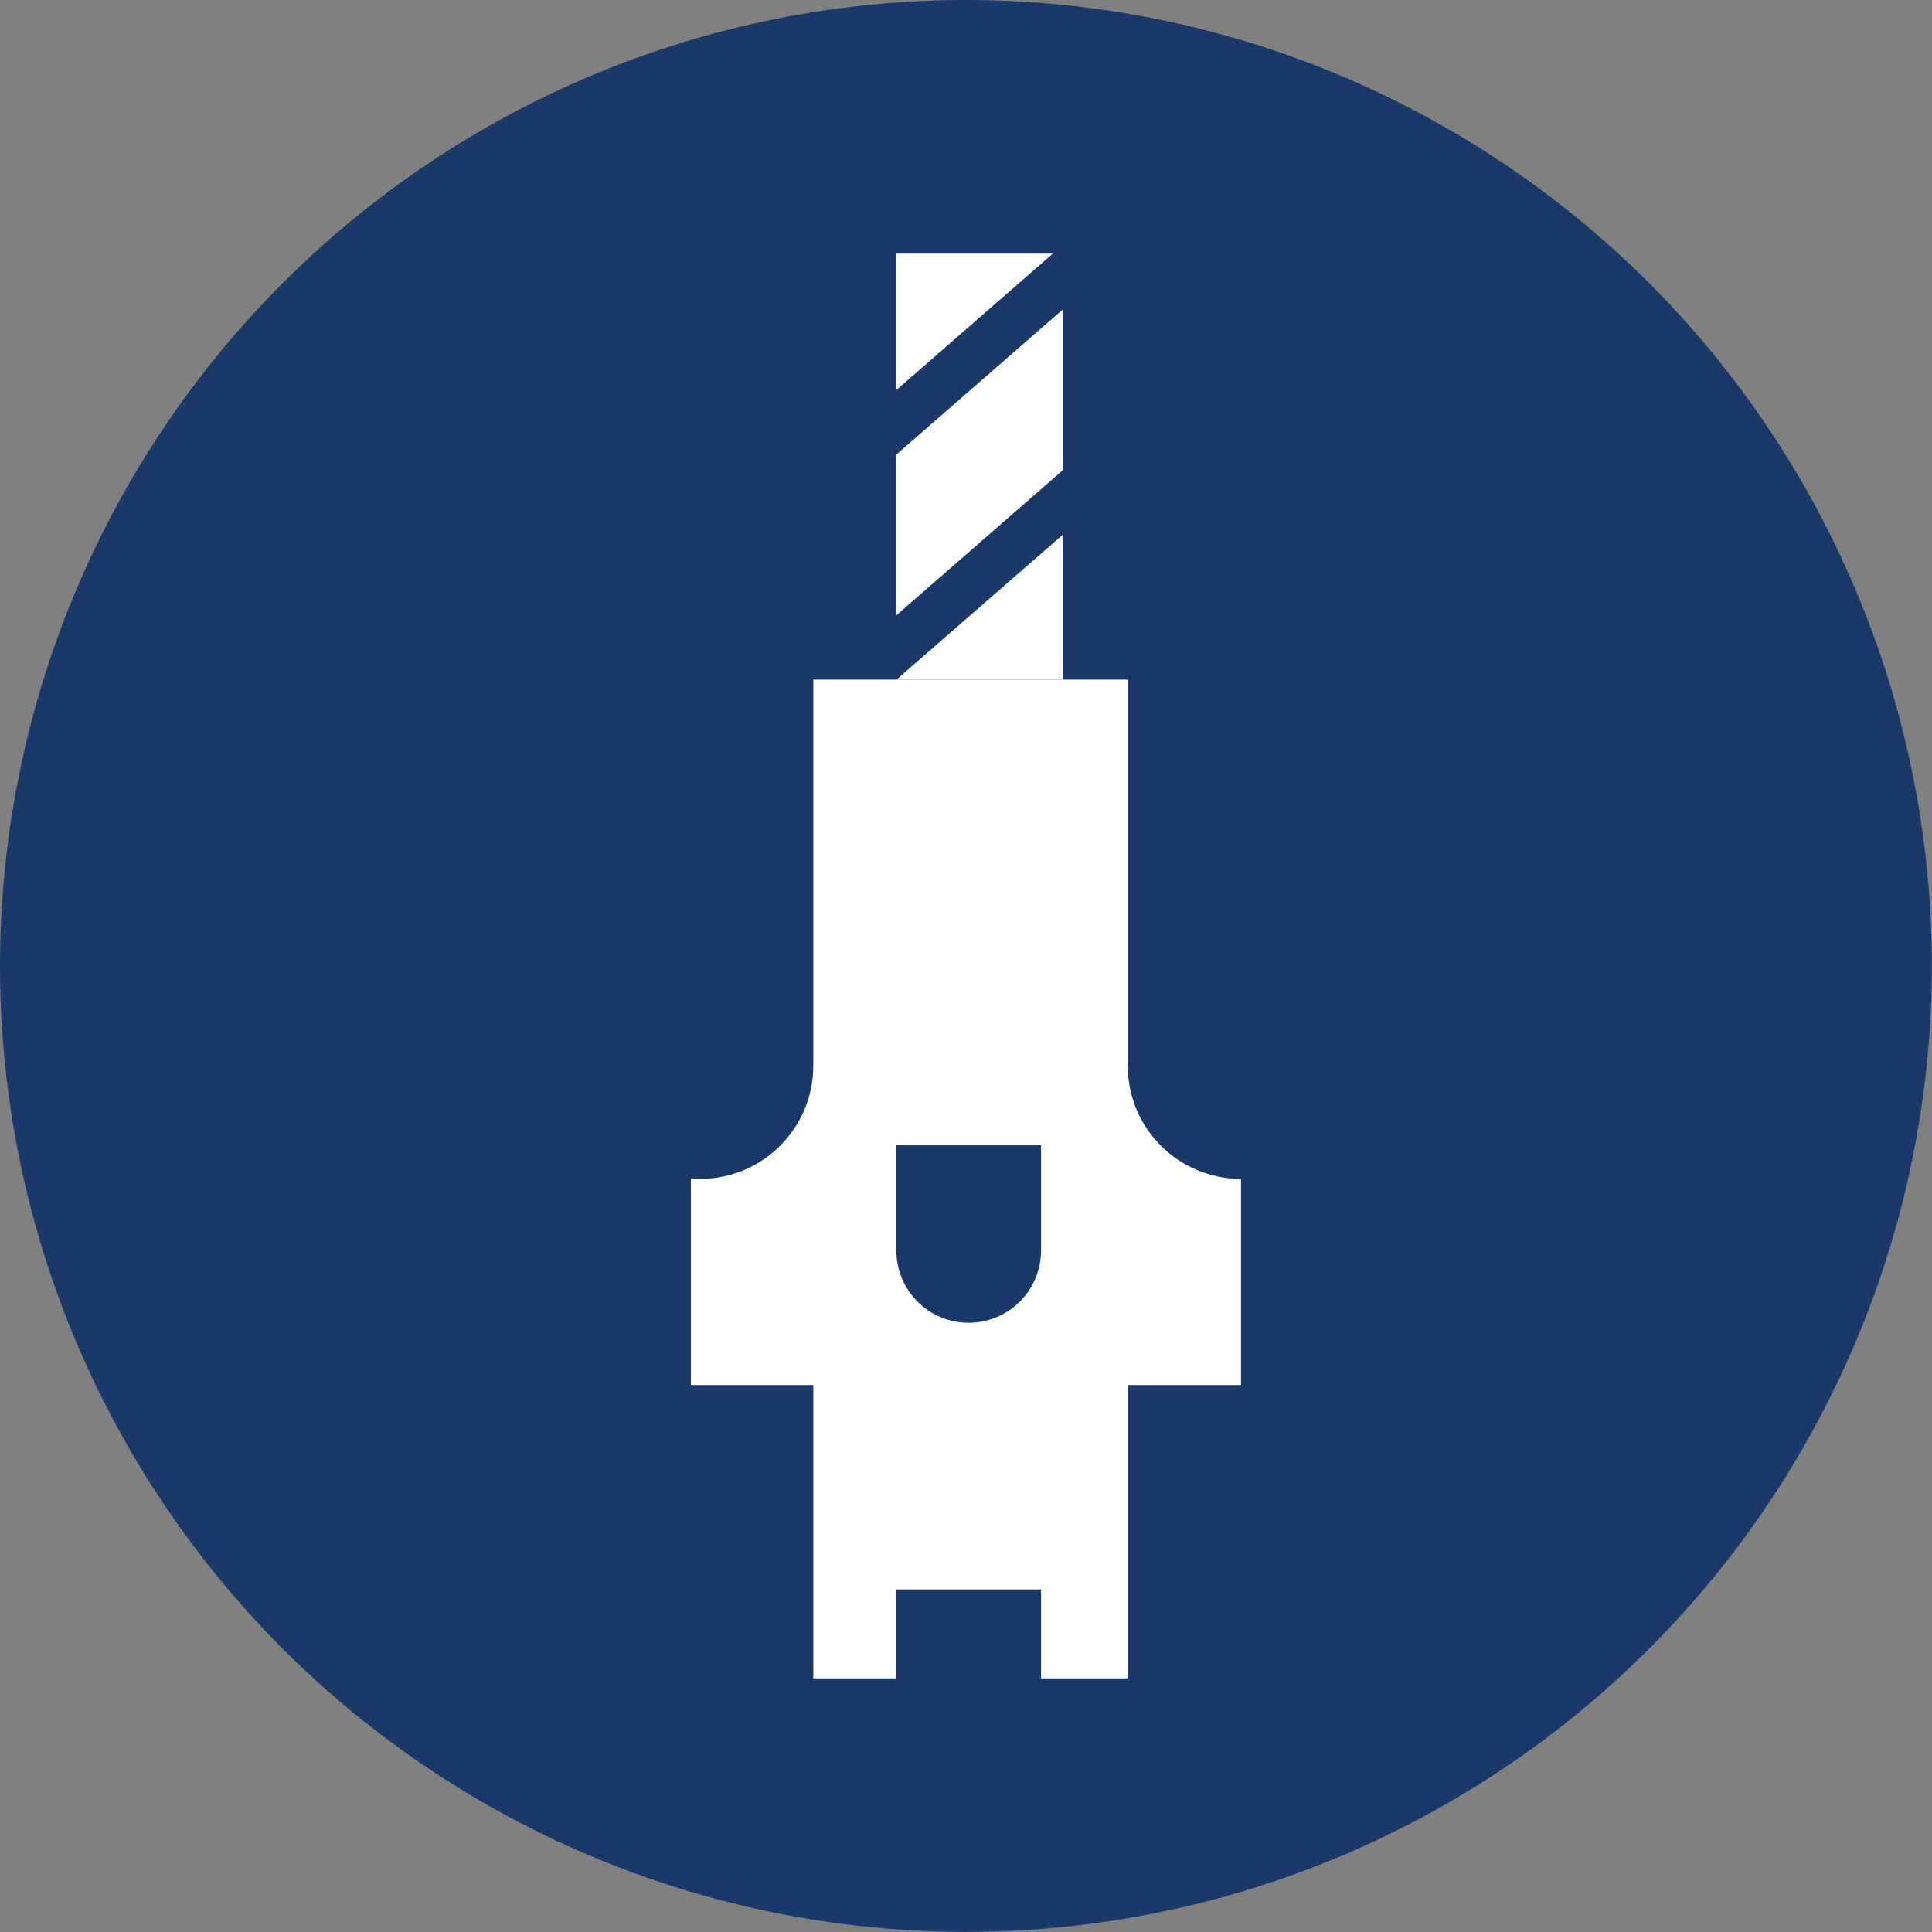
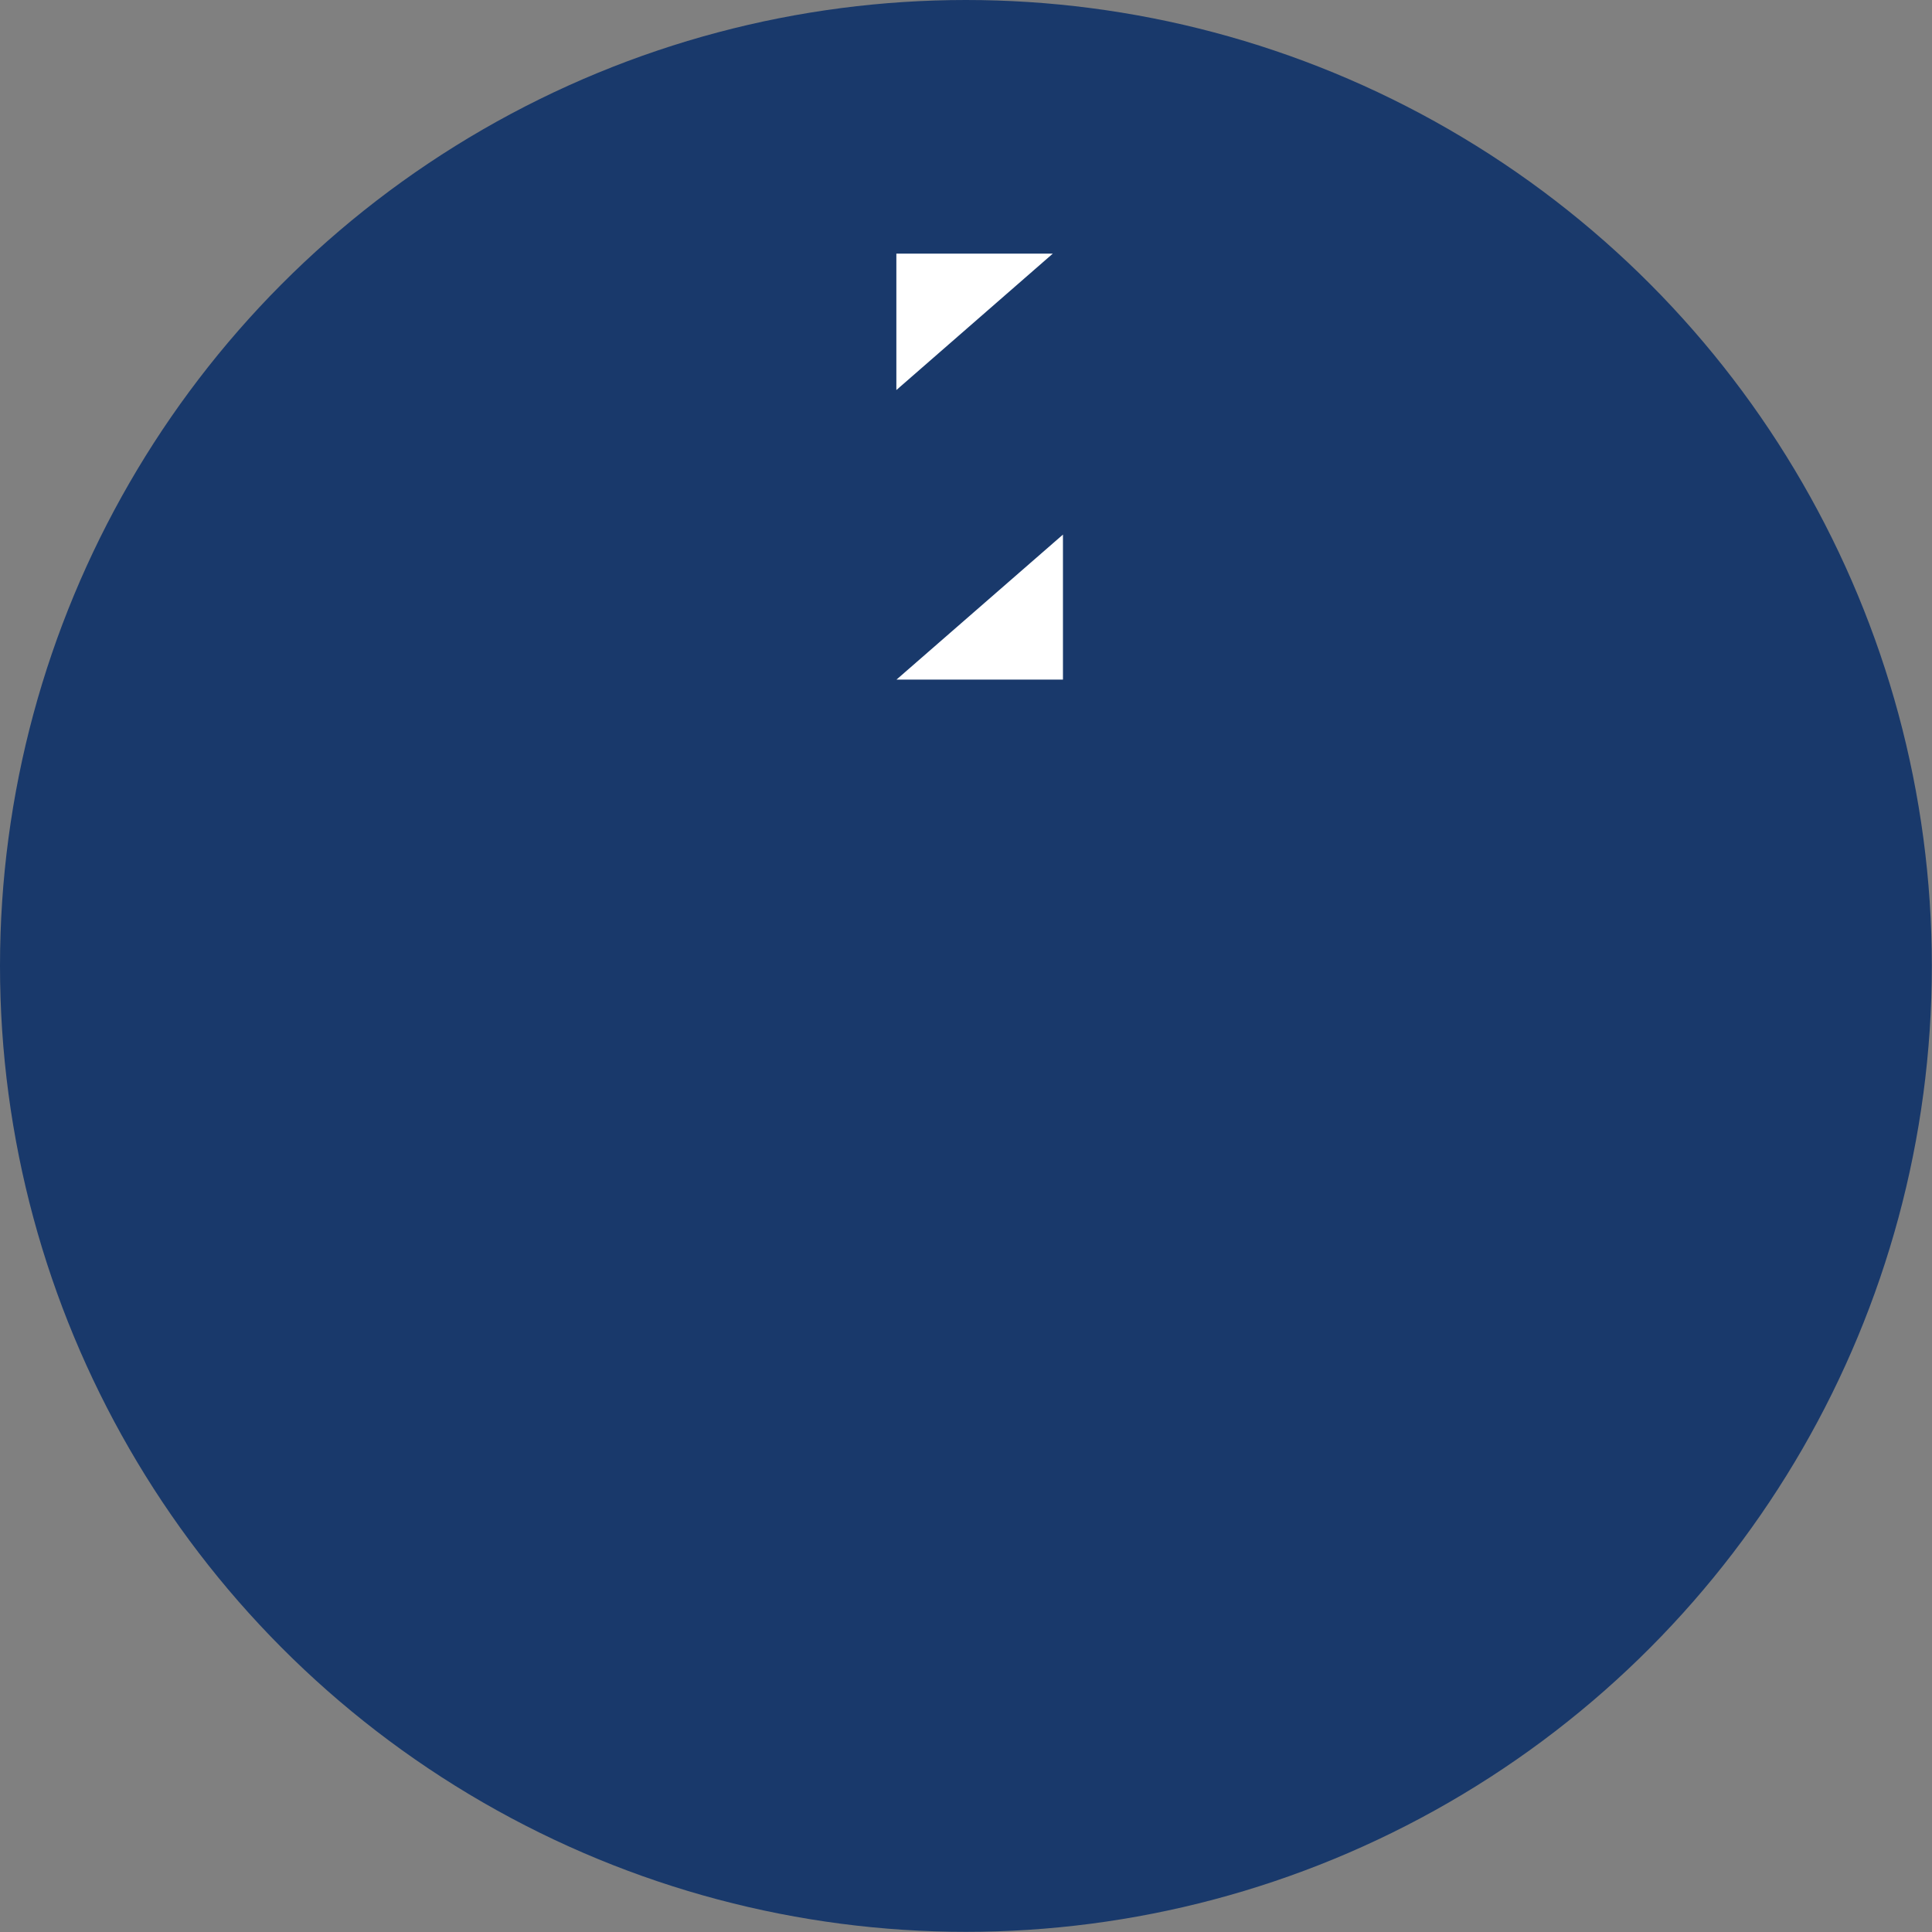
<svg xmlns="http://www.w3.org/2000/svg" version="1.1" viewBox="0 0 121.65 121.65">
  <rect x="0" y="0" width="121.65" height="121.65" fill="#808080" stroke="none" />
  <defs>
    <style>
      .cls-1 {
        fill: #fff;
      }

      .cls-2 {
        fill: #19396b;
      }
    </style>
  </defs>
  <g>
    <g id="Capa_1">
      <g>
        <circle class="cls-2" cx="60.82" cy="60.82" r="60.82" />
        <g>
-           <path class="cls-1" d="M71.01,67.1v-24.31h-19.8v24.31c0,3.94-3.19,7.13-7.13,7.13h-.58v12.98h7.71v18.47h5.23v-5.6h9.11v5.6h5.46v-18.47h7.13v-12.98c-3.94,0-7.13-3.19-7.13-7.13ZM65.55,78.74c0,2.51-2.04,4.55-4.56,4.55s-4.55-2.04-4.55-4.55v-6.63h9.11v6.63Z" />
          <polygon class="cls-1" points="66.29 15.97 56.44 24.56 56.44 15.97 66.29 15.97" />
-           <polygon class="cls-1" points="66.93 19.48 66.93 29.6 56.44 38.74 56.44 28.62 66.93 19.48" />
          <polygon class="cls-1" points="56.45 42.79 66.93 33.66 66.93 42.79 56.45 42.79" />
        </g>
      </g>
    </g>
  </g>
</svg>